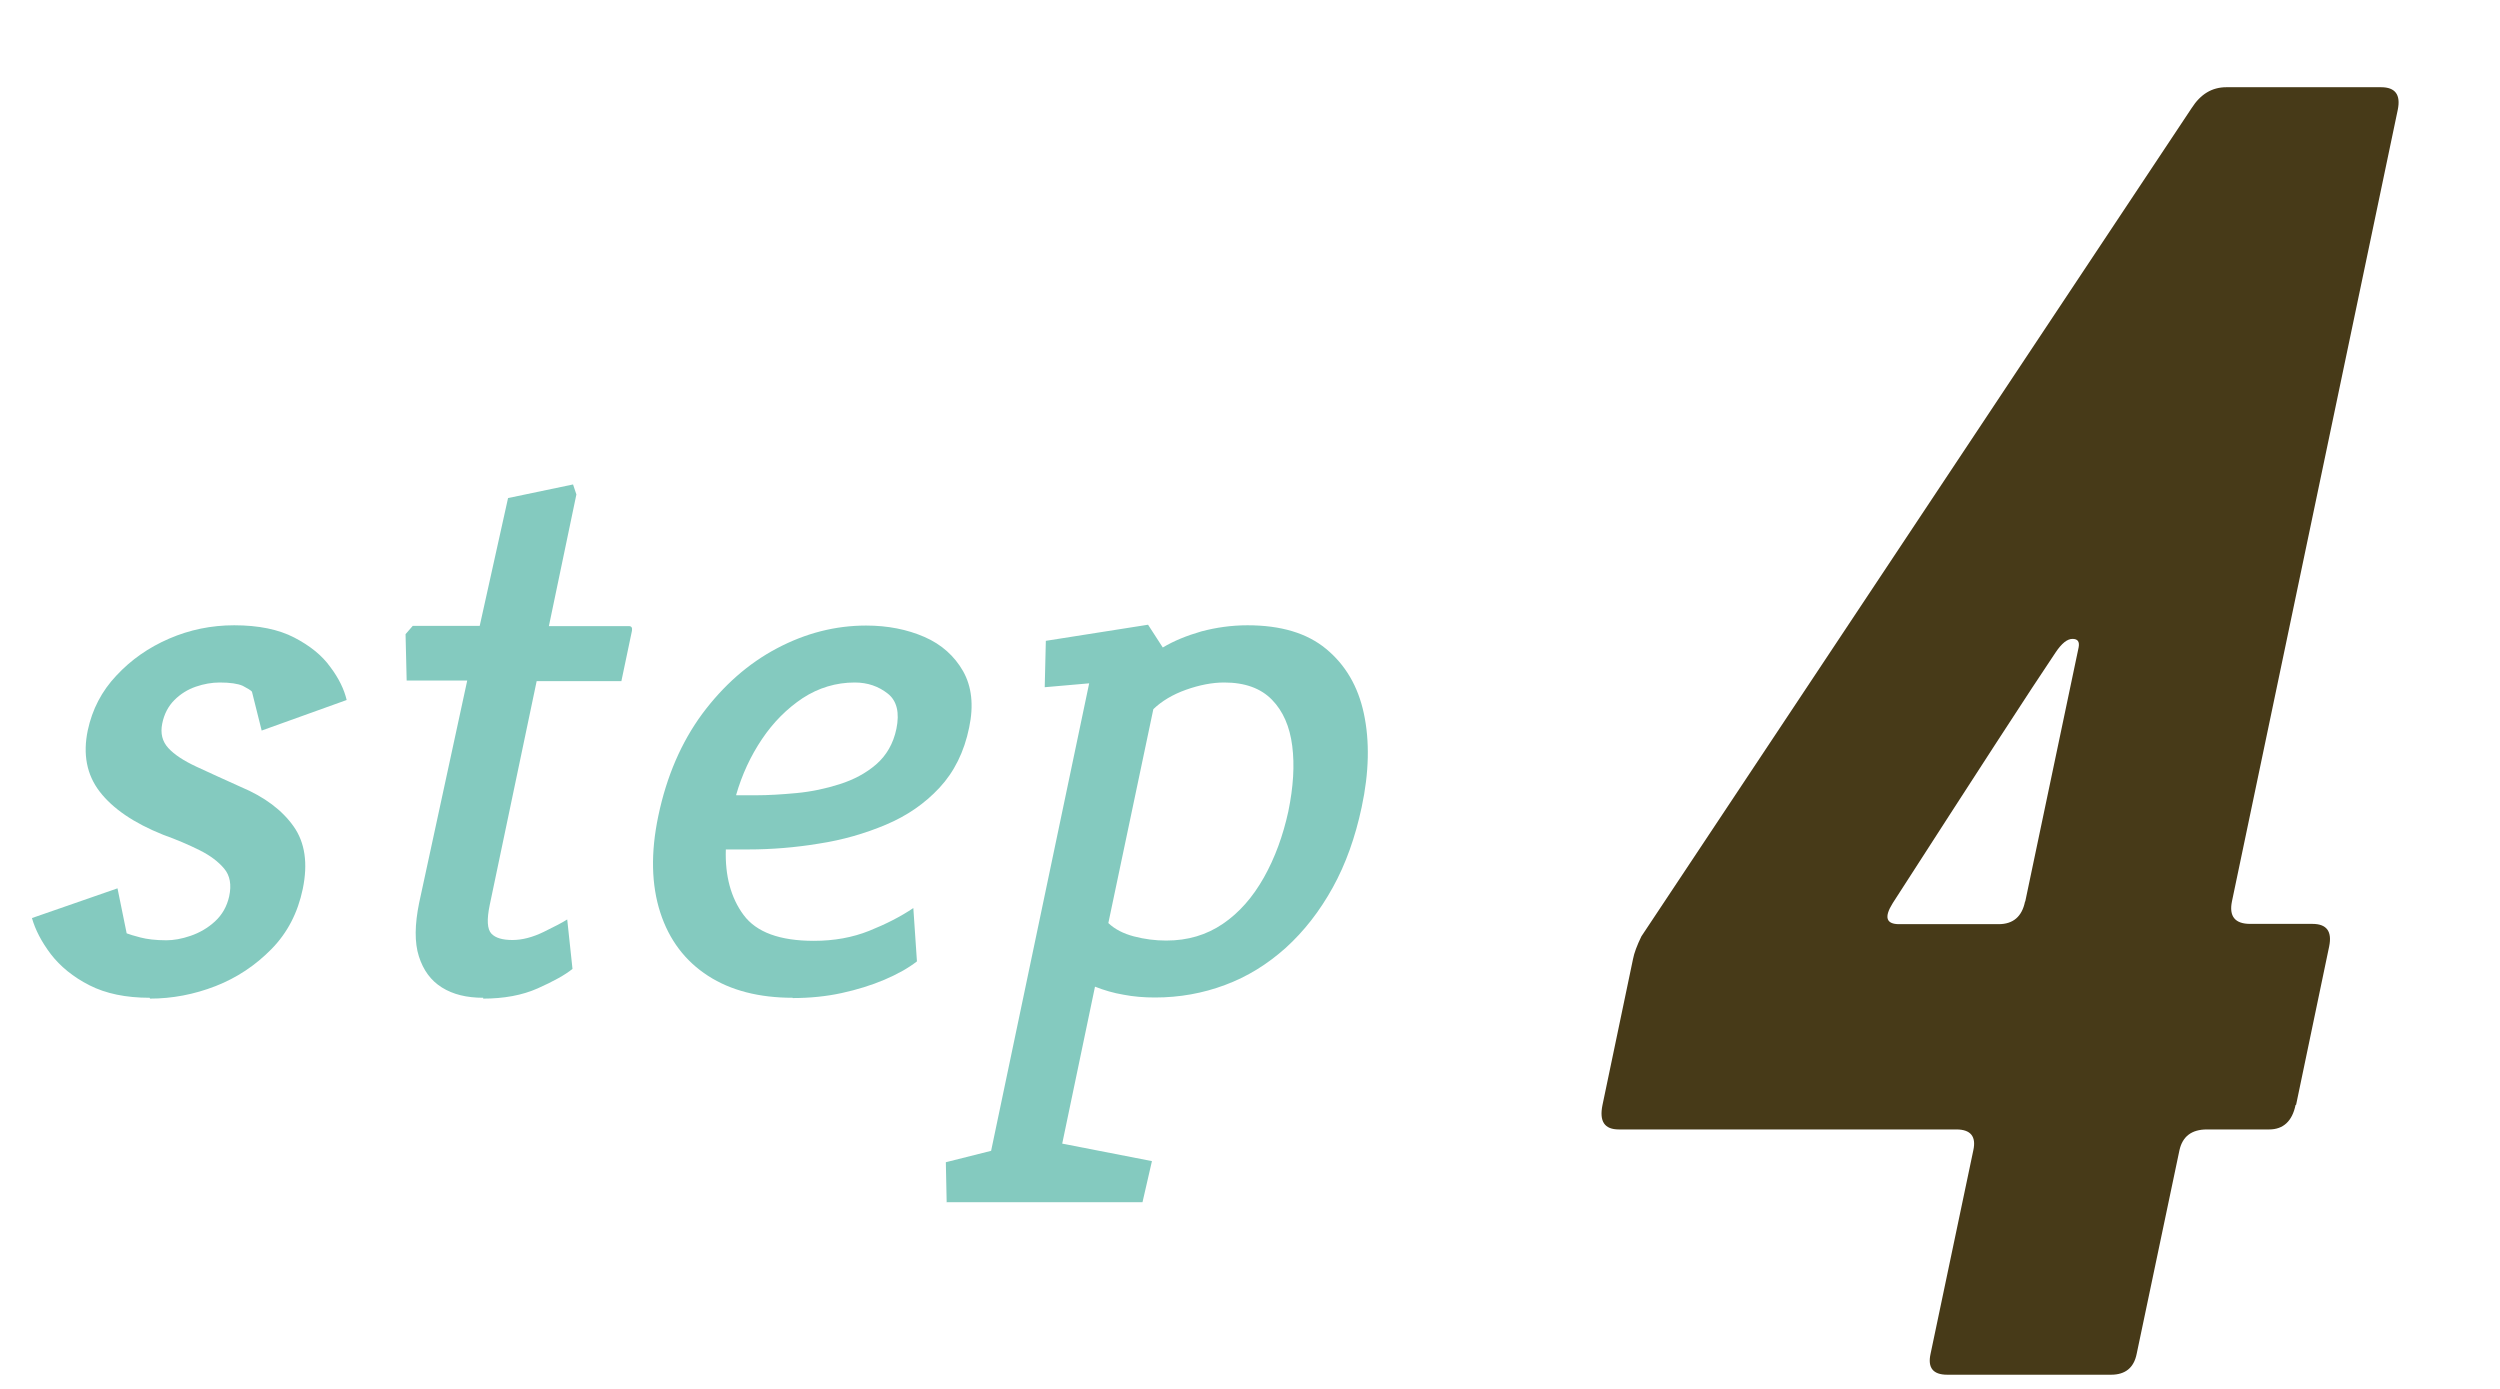
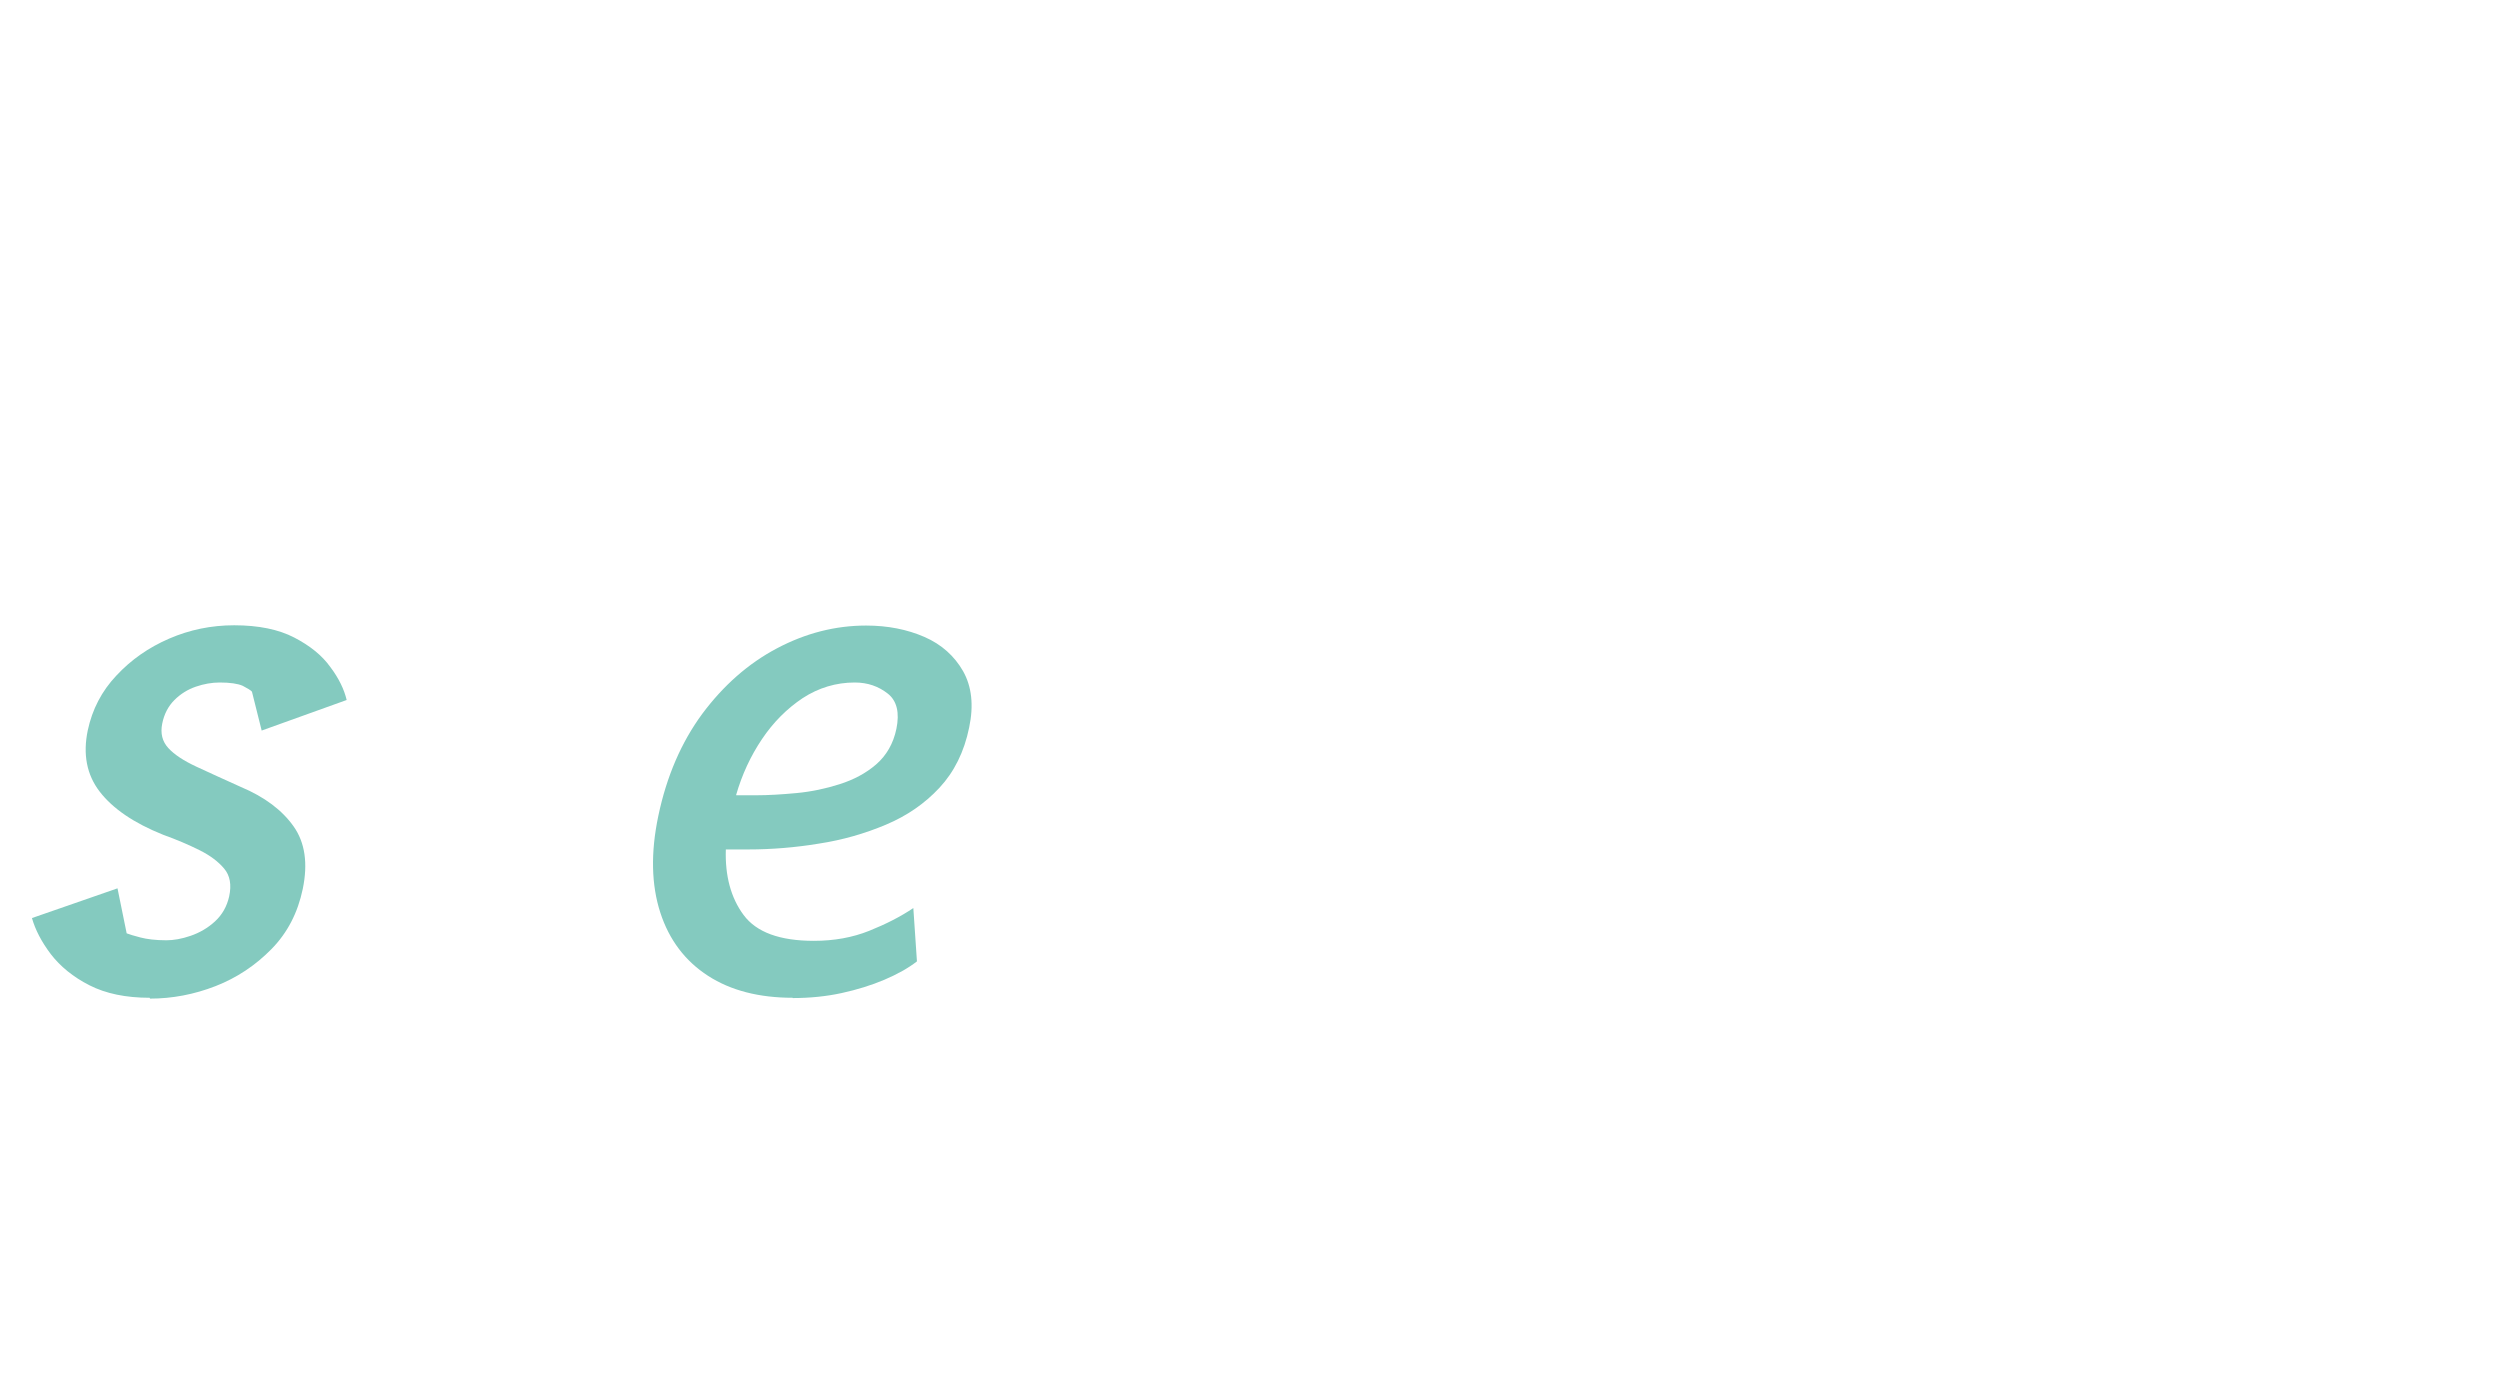
<svg xmlns="http://www.w3.org/2000/svg" id="_レイヤー_1" viewBox="0 0 90 50">
  <defs>
    <style>.cls-1{fill:#84cabf;}.cls-2{fill:#473a18;}</style>
  </defs>
-   <path class="cls-2" d="m82.64,39.78c-.12.58-.44.88-.95.88h-2.24c-.55,0-.88.25-.99.75l-1.54,7.33c-.1.5-.41.75-.92.75h-5.9c-.51,0-.71-.25-.6-.75l1.54-7.33c.11-.5-.1-.75-.61-.75h-12.15c-.52,0-.71-.29-.59-.88l1.1-5.26c.04-.21.14-.48.3-.81L78.9,3.89c.32-.5.73-.75,1.25-.75h5.57c.51,0,.71.27.6.81l-5.97,28.5c-.11.54.11.81.66.81h2.24c.51,0,.71.27.6.81l-1.19,5.7Zm-9.73-7.33l1.92-9.14c.04-.21-.03-.31-.22-.31s-.39.16-.61.49c-.87,1.29-2.82,4.3-5.86,9.02-.32.51-.24.76.23.76h3.58c.52,0,.84-.27.95-.81Z" />
  <path class="cls-1" d="m5.39,35.92c-.86,0-1.58-.15-2.17-.45-.59-.3-1.05-.68-1.39-1.12-.34-.45-.56-.88-.68-1.3l3.08-1.07.33,1.62c.1.04.27.09.5.15.23.06.54.1.93.1.26,0,.55-.05.87-.16.32-.11.62-.28.88-.52.26-.24.43-.54.51-.9.09-.42.03-.75-.18-1-.21-.25-.5-.47-.88-.66-.38-.19-.82-.38-1.32-.56-1.05-.42-1.81-.94-2.28-1.55-.47-.61-.61-1.35-.43-2.21.16-.75.5-1.41,1.03-1.97.53-.57,1.16-1.01,1.9-1.33.74-.32,1.52-.48,2.34-.48.88,0,1.6.15,2.16.44.56.29,1,.64,1.3,1.06.31.41.5.81.59,1.19l-3.06,1.1-.35-1.4c-.04-.05-.16-.12-.33-.21-.18-.08-.46-.12-.83-.12-.28,0-.57.05-.86.15-.29.1-.55.26-.77.48-.22.22-.37.5-.44.85-.07.35,0,.64.22.88.22.24.56.46,1.01.67.45.21.98.45,1.6.73.86.36,1.49.84,1.9,1.42.41.58.52,1.33.33,2.25-.18.86-.55,1.58-1.13,2.17-.57.58-1.24,1.03-2.01,1.33-.77.3-1.56.45-2.36.45Z" />
-   <path class="cls-1" d="m17.4,35.92c-.6,0-1.09-.12-1.49-.37-.4-.25-.67-.62-.83-1.12-.16-.5-.15-1.15.01-1.93l1.73-8h-2.18l-.04-1.67.26-.3h2.41l1.02-4.6,2.34-.49.12.36-.99,4.74h2.88c.09,0,.13.05.11.17l-.38,1.81h-3.05l-1.69,8.06c-.11.53-.09.87.06,1.03.15.16.41.23.76.23s.73-.1,1.12-.29c.39-.19.68-.34.85-.45l.19,1.78c-.27.22-.69.45-1.25.7-.56.25-1.22.37-1.97.37Z" />
  <path class="cls-1" d="m28.54,35.92c-1.21,0-2.23-.26-3.05-.79-.82-.53-1.4-1.29-1.72-2.28-.32-.99-.35-2.15-.07-3.48.3-1.43.83-2.65,1.58-3.67.76-1.02,1.65-1.81,2.69-2.36,1.04-.55,2.11-.82,3.21-.82.78,0,1.48.14,2.1.41.62.27,1.08.69,1.39,1.23.31.55.39,1.22.22,2.03-.18.88-.54,1.6-1.07,2.17-.53.57-1.17,1.01-1.93,1.33-.76.32-1.56.55-2.41.68-.85.14-1.7.21-2.54.21h-.81c-.03.95.18,1.74.64,2.36.46.62,1.3.93,2.53.93.73,0,1.39-.12,1.99-.36.6-.24,1.13-.51,1.59-.82l.13,1.92c-.31.24-.7.46-1.17.66-.47.2-.99.36-1.54.48s-1.14.18-1.76.18Zm-2.03-7.29h.7c.45,0,.94-.03,1.47-.08s1.05-.16,1.55-.32c.5-.16.94-.39,1.31-.71s.62-.75.73-1.28c.12-.58.02-1.01-.31-1.27-.33-.26-.72-.4-1.19-.4-.67,0-1.3.19-1.87.56-.57.38-1.06.87-1.47,1.48-.41.61-.72,1.28-.93,2.01Z" />
-   <path class="cls-1" d="m34.08,43.29l-.03-1.45,1.63-.41,3.53-16.83-1.6.14.04-1.67,3.68-.58.53.82c.4-.24.87-.43,1.39-.58.53-.14,1.08-.22,1.66-.22,1.2,0,2.14.28,2.83.85.69.57,1.15,1.34,1.36,2.33.21.99.19,2.11-.08,3.37-.23,1.08-.57,2.04-1.04,2.89-.47.85-1.03,1.57-1.69,2.17-.66.59-1.38,1.04-2.19,1.34-.8.3-1.64.45-2.52.45-.39,0-.77-.03-1.13-.1-.36-.06-.7-.16-1.03-.29l-1.18,5.65,3.23.63-.34,1.48h-7.06Zm7.91-9.43c.77,0,1.44-.2,2.03-.6.59-.4,1.08-.96,1.48-1.67.4-.71.69-1.51.88-2.38.18-.88.23-1.66.14-2.36s-.33-1.25-.73-1.66-.97-.62-1.72-.62c-.43,0-.89.09-1.37.26-.48.17-.88.41-1.18.7l-1.62,7.7c.23.22.54.38.92.48.38.1.77.15,1.16.15Z" />
</svg>